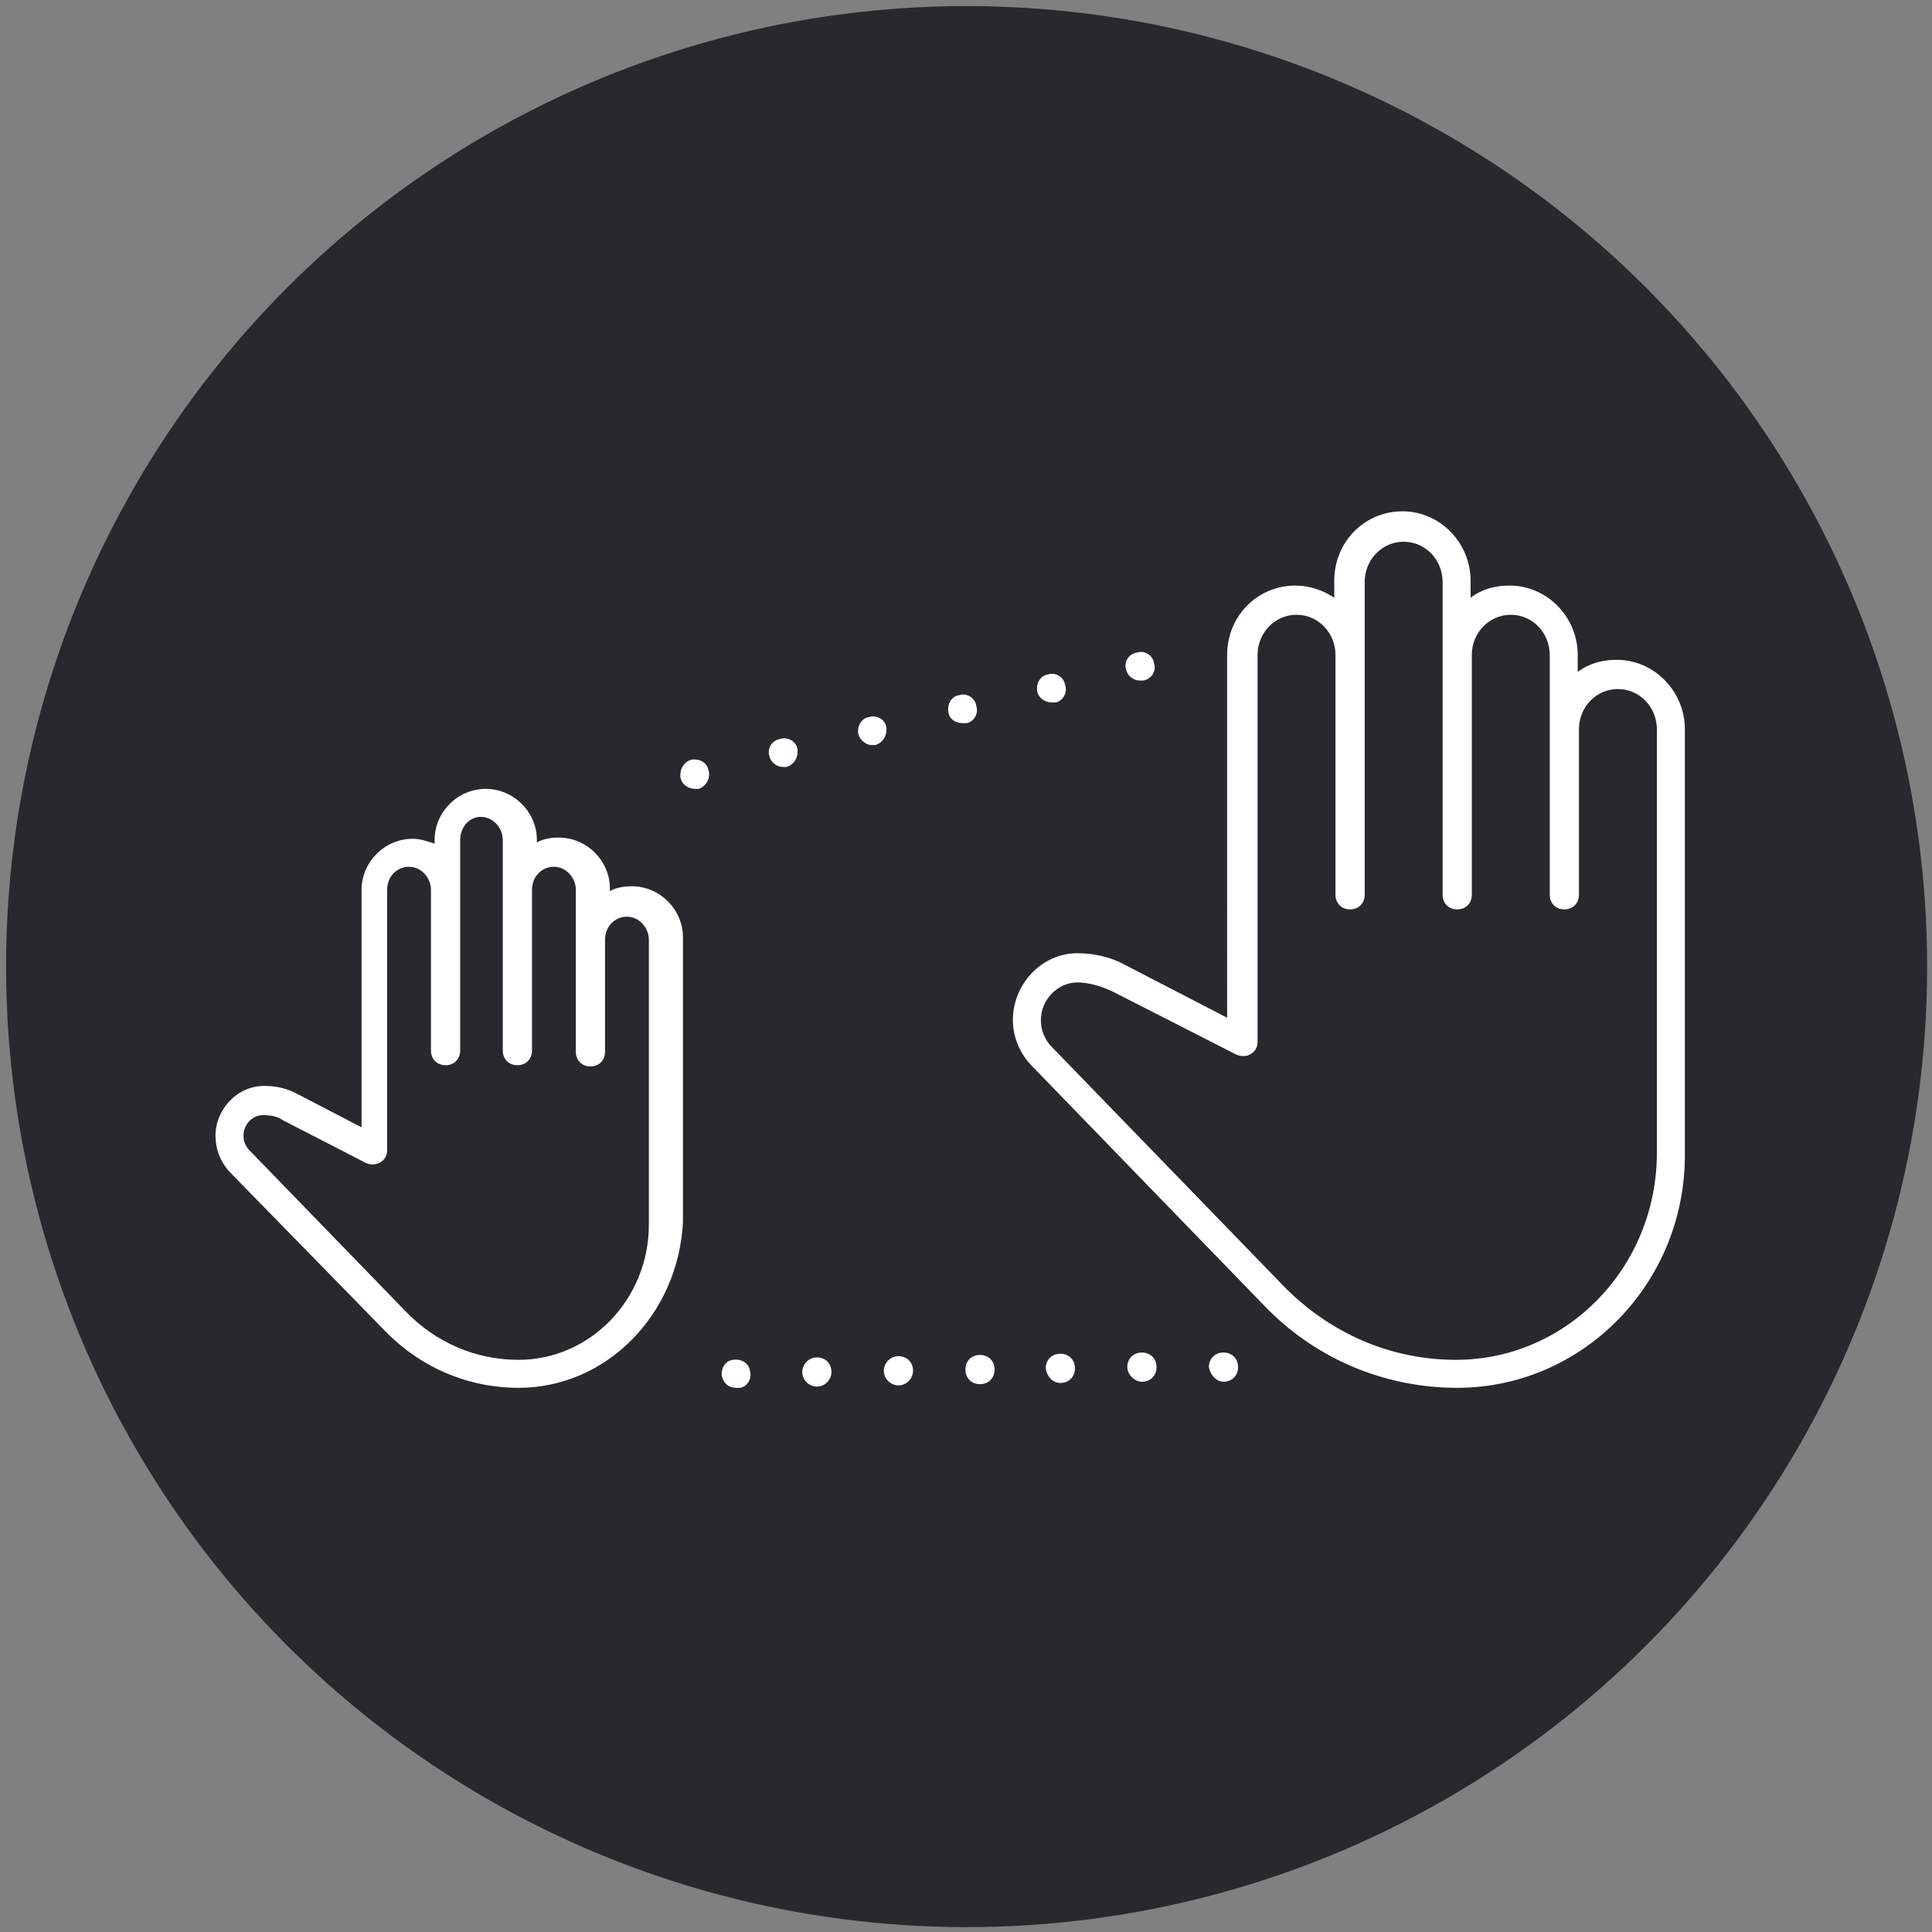
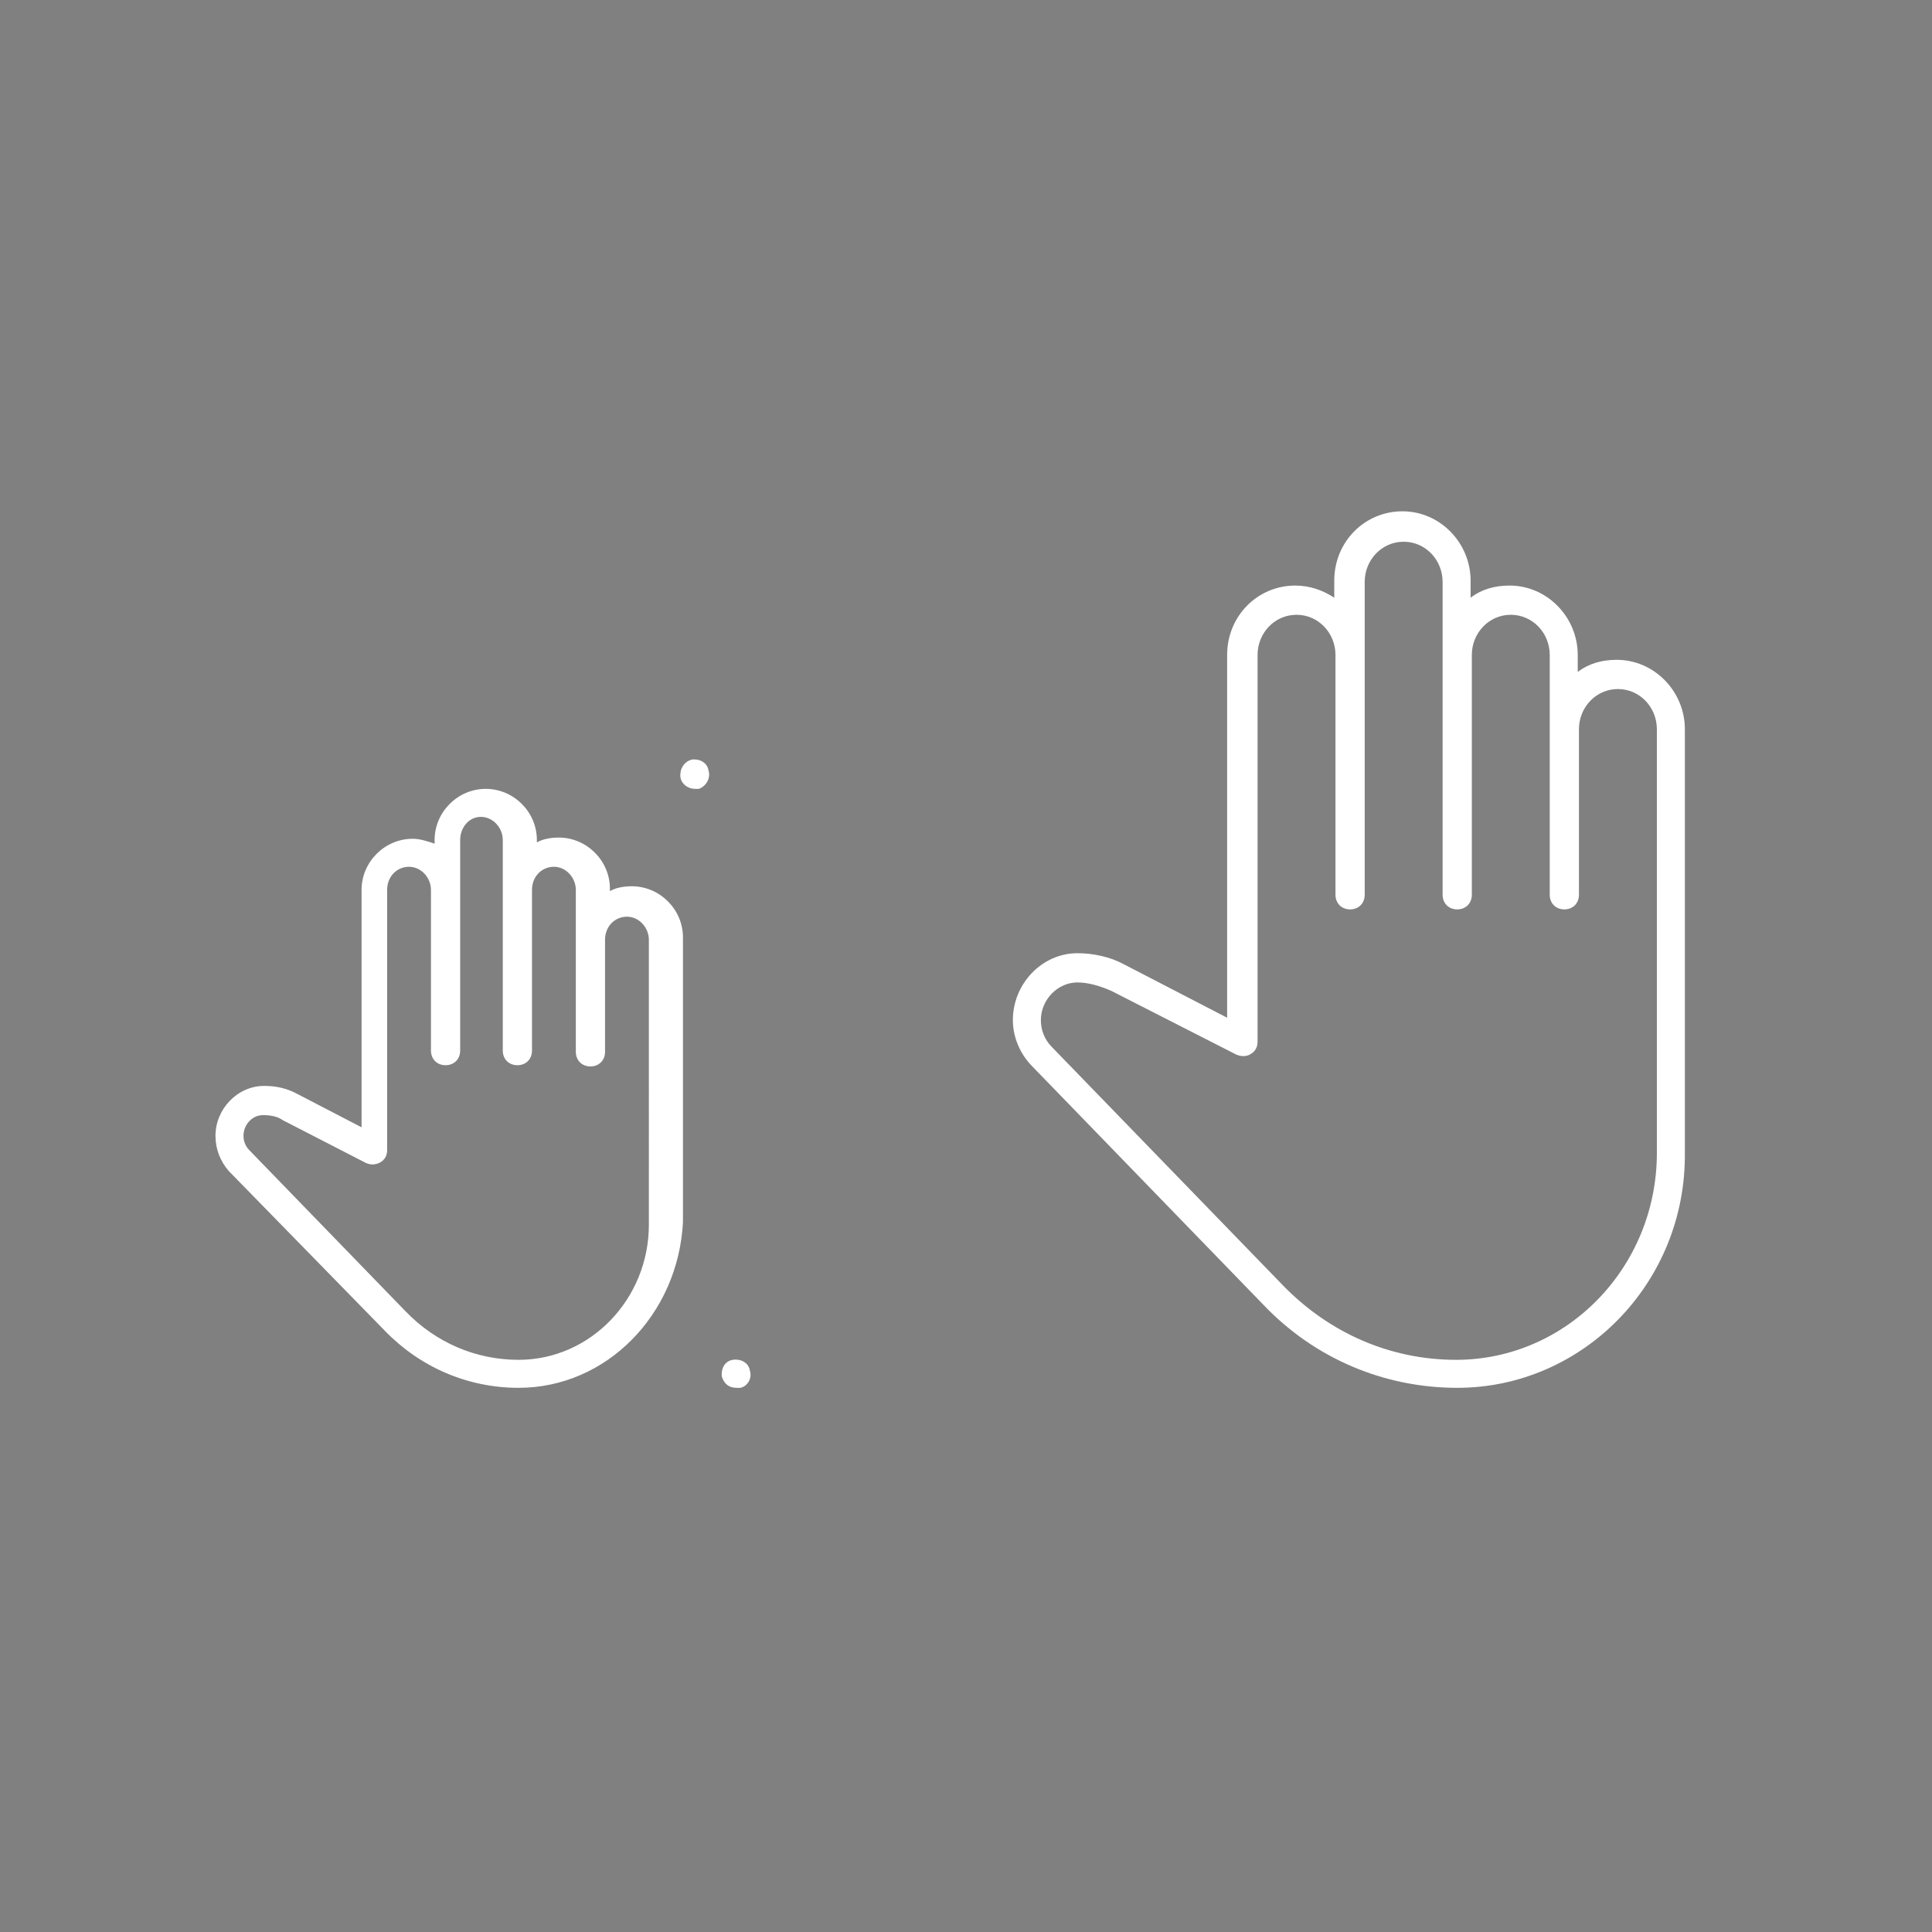
<svg xmlns="http://www.w3.org/2000/svg" version="1.1" id="Calque_1" x="0px" y="0px" viewBox="0 0 158.7 158.7" style="enable-background:new 0 0 158.7 158.7;" xml:space="preserve">
  <rect x="0" y="0" width="158.7" height="158.7" fill="#808080" stroke="none" />
  <style type="text/css">
	.st0{fill:#28282D;}
	.st1{fill:#FFFFFF;}
</style>
-   <circle class="st0" cx="79.4" cy="79.4" r="78.9" />
  <g>
    <g>
      <g>
-         <path class="st1" d="M65.9,112.7c0-0.6,0.5-1.2,1.2-1.2l0,0c0.7,0,1.2,0.5,1.2,1.2l0,0c0,0.6-0.5,1.2-1.2,1.2l0,0c0,0,0,0,0,0     l0,0C66.5,113.9,65.9,113.4,65.9,112.7z M72.6,112.6c0-0.6,0.5-1.2,1.2-1.2l0,0c0.7,0,1.2,0.5,1.2,1.2l0,0c0,0.6-0.5,1.2-1.2,1.2     l0,0h0l0,0C73.2,113.8,72.6,113.3,72.6,112.6z M79.3,112.5c0-0.7,0.5-1.2,1.2-1.2l0,0c0.7,0,1.2,0.5,1.2,1.2l0,0     c0,0.7-0.5,1.2-1.2,1.2l0,0c0,0,0,0,0,0l0,0C79.8,113.7,79.3,113.2,79.3,112.5z M85.9,112.4c0-0.7,0.5-1.2,1.2-1.2l0,0     c0.7,0,1.2,0.5,1.2,1.2l0,0c0,0.7-0.5,1.2-1.2,1.2l0,0h0l0,0C86.5,113.6,86,113.1,85.9,112.4z M92.6,112.3c0-0.7,0.5-1.2,1.2-1.2     l0,0c0.7,0,1.2,0.5,1.2,1.2l0,0c0,0.7-0.5,1.2-1.2,1.2l0,0h0l0,0C93.2,113.5,92.6,112.9,92.6,112.3z M99.3,112.3     c0-0.7,0.5-1.2,1.2-1.2l0,0c0.7,0,1.2,0.5,1.2,1.2l0,0c0,0.7-0.5,1.2-1.2,1.2l0,0h0l0,0C99.9,113.5,99.4,112.9,99.3,112.3z" />
-       </g>
+         </g>
    </g>
    <g>
-       <path class="st1" d="M63.2,62.1c-0.2-0.6,0.2-1.3,0.9-1.4l0,0c0.6-0.2,1.3,0.2,1.4,0.8l0,0c0.1,0.6-0.2,1.3-0.9,1.5l0,0    c-0.1,0-0.2,0-0.3,0l0,0C63.8,63,63.3,62.6,63.2,62.1z M70.5,60.3c-0.1-0.6,0.2-1.3,0.9-1.4l0,0c0.6-0.2,1.3,0.2,1.4,0.8l0,0    c0.1,0.6-0.2,1.3-0.9,1.5l0,0c-0.1,0-0.2,0-0.3,0l0,0C71.2,61.2,70.7,60.9,70.5,60.3z M77.9,58.5c-0.1-0.6,0.2-1.3,0.9-1.4l0,0    c0.6-0.2,1.3,0.2,1.4,0.9l0,0c0.2,0.6-0.2,1.3-0.8,1.4l0,0c-0.1,0-0.2,0-0.3,0l0,0C78.5,59.4,78,59.1,77.9,58.5z M85.2,56.8    c-0.1-0.6,0.2-1.3,0.9-1.4l0,0c0.6-0.2,1.3,0.2,1.4,0.9l0,0c0.2,0.6-0.2,1.3-0.8,1.4l0,0c-0.1,0-0.2,0-0.3,0l0,0    C85.8,57.7,85.3,57.3,85.2,56.8z M92.5,55c-0.2-0.6,0.2-1.3,0.9-1.4l0,0c0.6-0.2,1.3,0.2,1.4,0.9l0,0c0.2,0.6-0.2,1.3-0.9,1.4l0,0    c-0.1,0-0.2,0-0.3,0l0,0C93.1,55.9,92.6,55.5,92.5,55z" />
-     </g>
+       </g>
    <g>
      <path class="st1" d="M42.6,114c-4.2,0-8.1-1.7-11-4.7L18.8,96.2c-0.7-0.8-1.1-1.8-1.1-2.9c0-2.2,1.8-4.1,4-4.1    c1,0,1.9,0.2,2.8,0.7l5.2,2.7V73.1c0-2.3,1.9-4.2,4.2-4.2c0.6,0,1.2,0.2,1.8,0.4V69c0-2.3,1.9-4.2,4.2-4.2s4.2,1.9,4.2,4.2v0.2    c0.5-0.3,1.2-0.4,1.8-0.4c2.3,0,4.2,1.9,4.2,4.2v0.2c0.5-0.3,1.2-0.4,1.8-0.4c2.3,0,4.2,1.9,4.2,4.2v23.4    C55.7,108,49.8,114,42.6,114z M21.6,91.6c-0.9,0-1.6,0.8-1.6,1.7c0,0.5,0.2,0.9,0.5,1.2l12.8,13.2c2.5,2.6,5.8,4,9.3,4    c5.9,0,10.7-5,10.7-11.1V77.2c0-1-0.8-1.9-1.8-1.9s-1.8,0.8-1.8,1.9v9.2c0,0.7-0.5,1.2-1.2,1.2s-1.2-0.5-1.2-1.2V73.1    c0-1-0.8-1.9-1.8-1.9s-1.8,0.8-1.8,1.9v13.2c0,0.7-0.5,1.2-1.2,1.2s-1.2-0.5-1.2-1.2V69c0-1-0.8-1.9-1.8-1.9S37.8,68,37.8,69v17.3    c0,0.7-0.5,1.2-1.2,1.2s-1.2-0.5-1.2-1.2V73.1c0-1-0.8-1.9-1.8-1.9s-1.8,0.8-1.8,1.9v21.4c0,0.4-0.2,0.8-0.6,1    c-0.4,0.2-0.8,0.2-1.2,0L23.2,92C22.8,91.7,22.2,91.6,21.6,91.6z" />
    </g>
    <g>
      <path class="st1" d="M119.7,114c-6,0-11.7-2.4-15.9-6.8l-19-19.6c-1-1-1.6-2.4-1.6-3.8c0-3,2.4-5.5,5.3-5.5c1.3,0,2.7,0.3,3.8,0.9    l8.5,4.4V53.8c0-3.2,2.5-5.7,5.6-5.7c1.2,0,2.3,0.4,3.2,1v-1.4c0-3.2,2.5-5.7,5.6-5.7s5.6,2.6,5.6,5.7v1.4c0.9-0.7,2-1,3.2-1    c3.1,0,5.6,2.6,5.6,5.7v1.4c0.9-0.7,2-1,3.2-1c3.1,0,5.6,2.6,5.6,5.7v34.8C138.5,105.4,130,114,119.7,114z M88.5,80.7    c-1.6,0-3,1.4-3,3.1c0,0.8,0.3,1.6,0.9,2.2l19,19.6c3.8,3.9,8.8,6.1,14.2,6.1c9.1,0,16.5-7.6,16.5-17V59.9c0-1.8-1.4-3.3-3.2-3.3    s-3.2,1.5-3.2,3.3v13.6c0,0.7-0.5,1.2-1.2,1.2s-1.2-0.5-1.2-1.2V53.8c0-1.8-1.4-3.3-3.2-3.3c-1.8,0-3.2,1.5-3.2,3.3v19.7    c0,0.7-0.5,1.2-1.2,1.2s-1.2-0.5-1.2-1.2V47.8c0-1.8-1.4-3.3-3.2-3.3c-1.8,0-3.2,1.5-3.2,3.3v25.7c0,0.7-0.5,1.2-1.2,1.2    s-1.2-0.5-1.2-1.2V53.8c0-1.8-1.4-3.3-3.2-3.3c-1.8,0-3.2,1.5-3.2,3.3v31.8c0,0.4-0.2,0.8-0.6,1c-0.3,0.2-0.8,0.2-1.2,0l-10.2-5.2    C90.4,81,89.4,80.7,88.5,80.7z" />
    </g>
    <path class="st1" d="M55.9,63.9c-0.1-0.6,0.2-1.3,0.9-1.5l0,0c0.6-0.1,1.3,0.2,1.4,0.9l0,0c0.2,0.6-0.2,1.3-0.8,1.5l0,0   c-0.1,0-0.2,0-0.3,0l0,0C56.5,64.8,56,64.4,55.9,63.9z" />
    <path class="st1" d="M59.3,113.1c-0.1-0.6,0.2-1.3,0.9-1.4l0,0c0.6-0.1,1.3,0.2,1.4,0.9l0,0c0.2,0.6-0.2,1.3-0.8,1.4l0,0   c-0.1,0-0.2,0-0.3,0l0,0C59.9,114,59.5,113.7,59.3,113.1z" />
  </g>
</svg>